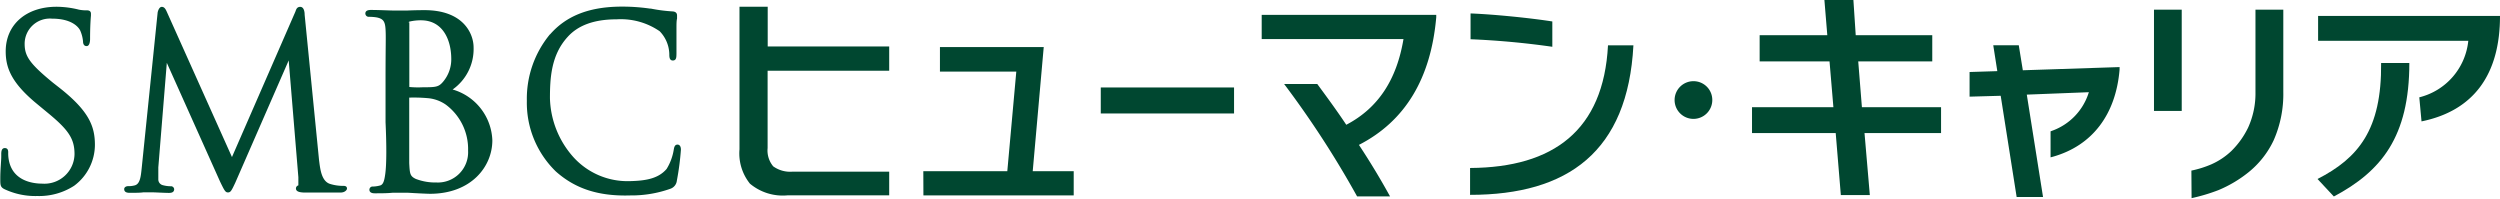
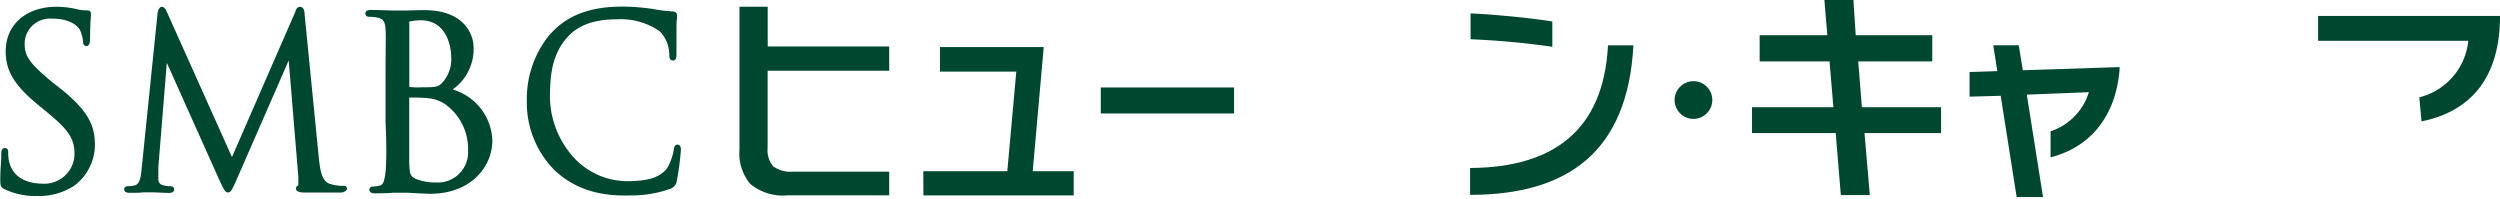
<svg xmlns="http://www.w3.org/2000/svg" viewBox="0 0 258.66 20.54">
  <defs>
    <style>.cls-1{fill:#004730;}</style>
  </defs>
  <g id="レイヤー_2" data-name="レイヤー 2">
    <g id="レイヤー_1-2" data-name="レイヤー 1">
      <path class="cls-1" d="M.59,5.31c0,1.67.55,3.24,3.26,5.46l1.1.91c2.17,1.78,2.76,2.7,2.76,4.27A3.11,3.11,0,0,1,4.38,19c-.9,0-3-.23-3.45-2.35a3.71,3.71,0,0,1-.08-.88c0-.13,0-.45-.35-.45s-.36.38-.37.56l0,.3c0,.49-.1,1.32-.1,2.32,0,.66,0,.87.47,1.09h0a7.47,7.47,0,0,0,3.37.69,6.65,6.65,0,0,0,3.8-1.06A5.29,5.29,0,0,0,9.82,15c0-1.92-.6-3.5-3.66-5.91l-.69-.54c-2.35-1.93-2.92-2.71-2.92-4A2.61,2.61,0,0,1,5.39,1.93c2,0,2.71.84,2.9,1.21a3.62,3.62,0,0,1,.3,1.14c0,.19.06.49.37.49s.36-.48.36-.74c0-1.31.06-2.08.09-2.42V1.42c0-.23-.14-.35-.42-.35A3.8,3.8,0,0,1,8.17,1,9.65,9.65,0,0,0,5.85.7C2.7.7.59,2.55.59,5.31" />
      <path class="cls-1" d="M30.56,1.21,24,16.25,17.24,1.18c-.1-.22-.23-.47-.5-.47s-.4.42-.43.59L14.66,17.4c-.09.85-.16,1.67-.76,1.79a2.36,2.36,0,0,1-.64.07c-.24,0-.41.13-.41.3s.07.39.56.39,1.12,0,1.41-.05h.95c.28,0,1.09.05,1.67.06.19,0,.58,0,.58-.39a.33.33,0,0,0-.36-.3,3.12,3.12,0,0,1-.81-.11.61.61,0,0,1-.47-.6c0-.42,0-.85,0-1.24l.88-10.82,5.51,12.29c.45.93.55,1.12.82,1.12s.37-.19.75-1L29.87,6.25l1,12.09c0,.16,0,.28,0,.39s0,.43,0,.45a.33.33,0,0,0-.25.32c0,.32.37.4.8.42.89,0,3.34,0,3.82,0s.66-.3.66-.39,0-.3-.36-.3a4.47,4.47,0,0,1-1.42-.21c-.9-.31-1-1.65-1.11-2.45L31.52,1.53c0-.35-.09-.82-.46-.82s-.43.32-.5.5" />
      <path class="cls-1" d="M43.06,18.53c-.65-.3-.66-.54-.72-1.66v-.1c0-.36,0-3.44,0-5.28V10.1a16,16,0,0,1,1.84.05h0a3.83,3.83,0,0,1,1.95.68,5.72,5.72,0,0,1,2.3,4.76,3.13,3.13,0,0,1-3.28,3.29,5.59,5.59,0,0,1-2.08-.35m-1-17.44-.93,0h-.32c-.52,0-1.61-.06-2.44-.06-.14,0-.58,0-.58.37a.35.35,0,0,0,.38.34,5,5,0,0,1,.79.06c.68.14.87.41.92,1.23s0,1.48,0,5.29v4.32C40,15,40,17,39.86,18c-.1.74-.22,1.13-.57,1.2a3,3,0,0,1-.7.1.33.33,0,0,0-.37.32c0,.38.43.38.57.38.53,0,1.29,0,1.84-.06h.55l1,0c.82.05,2,.11,2.31.11,4.24,0,6.45-2.79,6.45-5.53a5.68,5.68,0,0,0-4.11-5.26A5.12,5.12,0,0,0,49,4.91c0-1.43-1.06-3.86-5.08-3.86C43.21,1.05,42.6,1.07,42.11,1.09Zm.2,1.22s0-.05.15-.09a5.12,5.12,0,0,1,1.13-.12c2.31,0,3.14,2.09,3.14,4a3.59,3.59,0,0,1-.84,2.35c-.46.55-.74.58-2.1.58A9.62,9.62,0,0,1,42.35,9l0-.09V2.31" />
      <path class="cls-1" d="M56.91,3.54a10.45,10.45,0,0,0-2.4,6.89,9.9,9.9,0,0,0,3,7.31c2,1.78,4.4,2.58,7.71,2.48a12,12,0,0,0,4.14-.69,1,1,0,0,0,.67-.84,28,28,0,0,0,.42-3.2c0-.48-.25-.53-.35-.53-.31,0-.35.32-.39.52a5.4,5.4,0,0,1-.74,2c-.86,1-2.14,1.22-3.79,1.26a7.55,7.55,0,0,1-5.87-2.5,9.51,9.51,0,0,1-2.41-6.07c0-2.09.12-4.48,1.83-6.35C59.81,2.62,61.47,2,63.79,2a7.09,7.09,0,0,1,4.46,1.23,3.51,3.51,0,0,1,1,2.36c0,.28,0,.68.38.67s.35-.42.36-.69V4.66c0-.54,0-1.19,0-1.66s0-.86.06-1.07l0-.33c0-.26-.16-.4-.47-.42A16.14,16.14,0,0,1,67.34.89l-.09,0a20,20,0,0,0-3.34-.2c-3.09.08-5.37,1-7,2.87" />
      <path class="cls-1" d="M192.91,13.77l.55,6.41h-3l-.53-6.41h-8.66V11.09h8.42l-.4-4.74h-7.23V3.64h7L188.76,0h3L192,3.64h7.92V6.35h-7.66l.38,4.74h8.19v2.68Z" />
      <path class="cls-1" d="M209.29,7.27l-.42-2.59h-2.64l.42,2.68-2.87.09V10L207,9.91l1.65,10.47h2.73L209.7,9.79l6.42-.25a6.14,6.14,0,0,1-3.83,4l-.13.05v2.69l.26-.07c4.05-1.15,6.49-4.35,6.88-9V6.94Z" />
      <rect class="cls-1" x="113.89" y="9.05" width="13.79" height="2.69" />
      <path class="cls-1" d="M177.16,10.4a1.95,1.95,0,1,1-1.94-2A1.94,1.94,0,0,1,177.16,10.4Z" />
-       <path class="cls-1" d="M222.86,11.48V1h2.87V11.48Zm3.87,6.17A10.52,10.52,0,0,0,228.8,17a7.28,7.28,0,0,0,2.08-1.39,8.71,8.71,0,0,0,1.72-2.41,8.54,8.54,0,0,0,.76-3.66V1h2.88V9.52a11.83,11.83,0,0,1-1,5,9.37,9.37,0,0,1-2.62,3.32,12.85,12.85,0,0,1-3.09,1.83,18.63,18.63,0,0,1-2.78.83Z" />
      <path class="cls-1" d="M255.38,4.22a6.72,6.72,0,0,1-5.07,5.85l.23,2.49c5.38-1.1,8.12-4.83,8.12-10.91H239.84V4.22Z" />
-       <path class="cls-1" d="M241.47,20.33c4.92-2.61,7.81-6.19,7.81-13.81l-2.92,0c.07,6.92-2.37,9.84-6.58,12Z" />
      <path class="cls-1" d="M79.43.7H76.51V15.45A5,5,0,0,0,77.59,19a5.28,5.28,0,0,0,3.9,1.21H92V17.76h-10A3,3,0,0,1,80,17.21a2.56,2.56,0,0,1-.58-1.89v-8H92V4.81H79.43Z" />
      <path class="cls-1" d="M160.61,4.84a84.07,84.07,0,0,0-8.46-.78V1.39c2.5.1,6.15.47,8.46.83V4.84" />
      <path class="cls-1" d="M152.14,17.38c8.57-.06,13.77-3.88,14.23-12.69H169c-.58,11-6.78,15.47-16.9,15.47V17.38" />
      <polygon class="cls-1" points="111.09 20.22 111.09 17.75 111.09 17.71 106.85 17.71 107.97 5.08 107.99 4.87 97.25 4.87 97.25 7.41 105.15 7.41 104.22 17.71 95.53 17.71 95.54 20.18 95.54 20.22 111.09 20.22" />
-       <path class="cls-1" d="M148.6,1.79q-.84,9.53-8,13.2c1.32,2,2.39,3.82,3.22,5.33h-3.41a99.12,99.12,0,0,0-7.55-11.63h3.43c.91,1.24,2.05,2.78,3,4.22,3.37-1.76,5.23-4.75,5.92-8.87H130.54V1.54H148.6v.25" />
    </g>
  </g>
</svg>